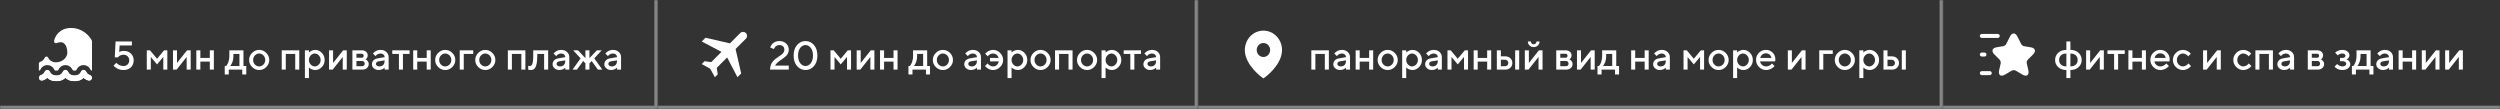
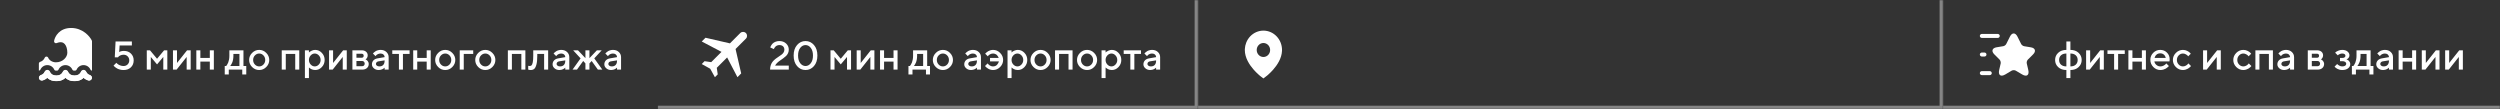
<svg xmlns="http://www.w3.org/2000/svg" width="1490" height="65" viewBox="0 0 1490 65" fill="none">
  <rect x="0" y="0" width="1490" height="65" fill="#333333" stroke="none" />
  <mask id="path-1-inside-1_48_254" fill="white">
    <path d="M0 0H392V65H0V0Z" />
  </mask>
-   <path d="M392 65V67H394V65H392ZM392 0H390V65H392H394V0H392ZM392 65V63H0V65V67H392V65Z" fill="white" fill-opacity="0.4" mask="url(#path-1-inside-1_48_254)" />
  <path fill-rule="evenodd" clip-rule="evenodd" d="M28.125 42.001C28.46 41.999 28.789 42.091 29.07 42.265C29.352 42.438 29.572 42.687 29.705 42.979C30.01 43.658 30.536 44.224 31.203 44.603C32.447 45.31 34.687 45.31 35.933 44.603C36.6 44.224 37.124 43.656 37.431 42.979C37.563 42.689 37.782 42.442 38.061 42.268C38.34 42.094 38.666 42.002 39 42.002C39.334 42.002 39.66 42.094 39.939 42.268C40.218 42.442 40.437 42.689 40.569 42.979C40.876 43.658 41.4 44.224 42.067 44.603C43.311 45.31 45.554 45.31 46.797 44.603C47.464 44.224 47.99 43.656 48.295 42.979C48.428 42.687 48.648 42.438 48.929 42.264C49.21 42.09 49.539 41.998 49.875 42C50.211 42.002 50.539 42.097 50.817 42.275C51.096 42.452 51.314 42.703 51.442 42.996C51.638 43.437 51.933 43.831 52.309 44.15C52.684 44.469 53.129 44.706 53.612 44.843C53.828 44.903 54.028 45.003 54.202 45.137C54.376 45.271 54.521 45.435 54.627 45.622C54.734 45.809 54.801 46.014 54.824 46.225C54.847 46.436 54.826 46.649 54.762 46.852C54.698 47.056 54.593 47.245 54.451 47.41C54.31 47.575 54.136 47.712 53.938 47.813C53.741 47.914 53.525 47.977 53.301 47.999C53.078 48.021 52.853 48.001 52.638 47.94C51.599 47.648 50.65 47.126 49.867 46.417C49.152 47.077 48.299 47.587 47.364 47.914C46.428 48.242 45.429 48.38 44.433 48.319C43.437 48.38 42.439 48.242 41.503 47.914C40.567 47.587 39.715 47.077 39 46.417C38.286 47.077 37.433 47.587 36.497 47.914C35.561 48.242 34.563 48.38 33.567 48.319C32.571 48.38 31.573 48.242 30.637 47.914C29.701 47.587 28.848 47.077 28.134 46.417C27.351 47.126 26.401 47.648 25.362 47.94C25.147 48.001 24.922 48.021 24.699 47.999C24.476 47.977 24.259 47.914 24.062 47.813C23.865 47.712 23.69 47.575 23.549 47.41C23.407 47.245 23.302 47.056 23.238 46.852C23.174 46.649 23.153 46.436 23.176 46.225C23.199 46.014 23.266 45.809 23.373 45.622C23.48 45.435 23.624 45.271 23.798 45.137C23.972 45.003 24.173 44.903 24.388 44.843C24.871 44.706 25.316 44.469 25.692 44.15C26.067 43.831 26.363 43.437 26.558 42.996C26.687 42.703 26.904 42.452 27.183 42.275C27.461 42.098 27.789 42.003 28.125 42.001Z" fill="white" />
  <path fill-rule="evenodd" clip-rule="evenodd" d="M42.393 16.667C35.358 16.667 32.671 21.78 32.23 24.441C32.197 24.64 32.218 24.844 32.289 25.032C32.361 25.221 32.481 25.387 32.637 25.513C32.794 25.64 32.98 25.722 33.179 25.752C33.377 25.782 33.58 25.758 33.766 25.683C35.037 25.171 36.023 25.082 36.774 25.214C37.51 25.344 38.1 25.701 38.584 26.24C39.59 27.366 40.131 29.311 40.131 31.451C40.131 34.126 37.36 37.137 33.345 37.137C31.407 37.137 29.453 36.107 28.731 34.415C28.644 34.209 28.498 34.033 28.312 33.91C28.125 33.787 27.907 33.722 27.684 33.723C27.462 33.725 27.244 33.792 27.059 33.917C26.875 34.042 26.731 34.219 26.646 34.426C26.171 35.577 25.164 36.489 23.977 36.844C23.743 36.913 23.538 37.057 23.392 37.253C23.246 37.45 23.167 37.688 23.167 37.933V42.109C23.333 42.036 23.504 41.974 23.68 41.92C23.759 41.897 23.831 41.857 23.892 41.802C23.953 41.746 24 41.678 24.031 41.602C24.372 40.776 24.948 40.07 25.687 39.571C26.425 39.073 27.294 38.804 28.183 38.8C29.073 38.795 29.944 39.054 30.688 39.544C31.432 40.034 32.016 40.734 32.366 41.556C32.439 41.72 32.559 41.859 32.71 41.955C32.714 41.957 32.793 42 32.97 42.041C33.387 42.133 33.819 42.133 34.236 42.041C34.326 42.023 34.414 41.994 34.497 41.955C34.648 41.86 34.769 41.722 34.843 41.559C35.192 40.741 35.772 40.044 36.511 39.554C37.249 39.064 38.115 38.803 39 38.803C39.885 38.803 40.751 39.064 41.49 39.554C42.229 40.044 42.809 40.741 43.157 41.559C43.231 41.722 43.352 41.86 43.504 41.955C43.508 41.957 43.587 42 43.764 42.041C44.181 42.133 44.613 42.133 45.03 42.041C45.207 42 45.286 41.957 45.29 41.955C45.441 41.859 45.561 41.722 45.634 41.559C45.985 40.737 46.568 40.037 47.312 39.546C48.056 39.056 48.927 38.797 49.817 38.802C50.706 38.807 51.575 39.075 52.313 39.574C53.052 40.072 53.628 40.778 53.969 41.604C54 41.681 54.048 41.749 54.108 41.804C54.169 41.859 54.241 41.9 54.32 41.923C54.496 41.974 54.667 42.036 54.833 42.109V24.627C54.833 24.451 54.792 24.276 54.714 24.118C53.465 21.609 49.298 16.667 42.393 16.667ZM54.528 47.084C54.646 46.861 54.713 46.614 54.725 46.361C54.737 46.109 54.692 45.857 54.595 45.624C54.498 45.391 54.351 45.182 54.164 45.014C53.977 44.845 53.755 44.72 53.515 44.648C53.034 44.503 52.592 44.253 52.219 43.915C51.846 43.578 51.553 43.161 51.359 42.696C51.231 42.386 51.015 42.121 50.738 41.934C50.461 41.747 50.136 41.646 49.802 41.644C49.468 41.642 49.142 41.739 48.863 41.923C48.584 42.107 48.365 42.37 48.233 42.678C47.928 43.392 47.407 43.992 46.745 44.393C45.51 45.139 43.284 45.139 42.047 44.393C41.384 43.992 40.864 43.392 40.559 42.678C40.428 42.371 40.21 42.11 39.933 41.927C39.656 41.744 39.332 41.646 39 41.646C38.668 41.646 38.344 41.744 38.067 41.927C37.79 42.11 37.573 42.371 37.442 42.678C37.137 43.392 36.616 43.992 35.953 44.393C34.718 45.139 32.49 45.139 31.255 44.393C30.593 43.992 30.072 43.392 29.767 42.678C29.636 42.37 29.417 42.107 29.137 41.923C28.858 41.739 28.532 41.642 28.198 41.644C27.864 41.646 27.539 41.747 27.262 41.934C26.985 42.121 26.769 42.386 26.641 42.696C26.447 43.161 26.153 43.577 25.781 43.914C25.408 44.251 24.966 44.501 24.485 44.645C24.272 44.709 24.073 44.815 23.9 44.956C23.727 45.097 23.583 45.271 23.477 45.468C23.371 45.666 23.305 45.882 23.282 46.105C23.259 46.327 23.28 46.553 23.343 46.767C23.407 46.982 23.512 47.182 23.652 47.356C23.793 47.53 23.966 47.675 24.162 47.781C24.358 47.888 24.573 47.955 24.794 47.978C25.016 48.001 25.24 47.98 25.453 47.916C26.485 47.607 27.428 47.056 28.206 46.308C28.657 46.757 29.168 47.139 29.724 47.445C30.908 48.103 32.254 48.406 33.603 48.319C34.953 48.405 36.299 48.101 37.482 47.443L37.697 47.318C38.171 47.036 38.608 46.697 39 46.308C39.45 46.756 39.96 47.139 40.516 47.445C41.699 48.103 43.047 48.406 44.397 48.319C45.746 48.405 47.091 48.101 48.274 47.443C48.83 47.137 49.341 46.754 49.792 46.306L49.95 46.451C50.737 47.16 51.677 47.674 52.696 47.952C53.054 48.025 53.425 47.979 53.756 47.822C54.086 47.665 54.357 47.405 54.528 47.081V47.084Z" fill="white" />
  <path d="M73.922 30.344C75.602 30.344 76.981 30.875 78.059 31.938C79.137 33 79.676 34.348 79.676 35.98C79.676 37.676 79.125 39.059 78.023 40.129C76.922 41.199 75.473 41.734 73.676 41.734C72.91 41.734 72.184 41.645 71.496 41.465C70.809 41.277 70.238 41.059 69.785 40.809C69.34 40.551 68.953 40.293 68.625 40.035C68.297 39.777 68.062 39.562 67.922 39.391L67.676 39.098L69.363 37.422C69.394 37.469 69.449 37.539 69.527 37.633C69.606 37.719 69.781 37.875 70.055 38.102C70.328 38.32 70.617 38.516 70.922 38.688C71.227 38.852 71.625 39.004 72.117 39.145C72.617 39.277 73.137 39.344 73.676 39.344C74.637 39.344 75.438 39.023 76.078 38.383C76.719 37.742 77.039 36.941 77.039 35.98C77.039 35.02 76.719 34.219 76.078 33.578C75.438 32.938 74.637 32.617 73.676 32.617C72.973 32.617 72.34 32.746 71.777 33.004C71.223 33.262 70.84 33.52 70.629 33.777L70.324 34.176H68.402L68.883 24.695H78.598V27.098H71.285L71.039 31.059C71.68 30.582 72.641 30.344 73.922 30.344ZM93.598 35.02L97.805 29.98H99.727V41.5H97.324V33.941L93.598 38.383L89.883 33.941V41.5H87.481V29.98H89.402L93.598 35.02ZM111.492 29.98H113.648V41.5H111.246V33.941L105.246 41.5H103.09V29.98H105.492V37.539L111.492 29.98ZM119.414 36.695V41.5H117.012V29.98H119.414V34.539H125.051V29.98H127.453V41.5H125.051V36.695H119.414ZM133.945 39.344H134.777C134.824 39.297 134.891 39.223 134.977 39.121C135.07 39.012 135.227 38.773 135.445 38.406C135.672 38.039 135.867 37.645 136.031 37.223C136.203 36.793 136.355 36.23 136.488 35.535C136.629 34.84 136.699 34.109 136.699 33.344V29.98H145.102V39.344H146.777V44.383H144.387V41.5H136.348V44.383H133.945V39.344ZM139.102 32.137V33.344C139.102 34.109 139.035 34.836 138.902 35.523C138.777 36.211 138.617 36.781 138.422 37.234C138.234 37.68 138.043 38.066 137.848 38.395C137.66 38.723 137.504 38.957 137.379 39.098L137.18 39.344H142.699V32.137H139.102ZM157.008 38.465C157.719 37.723 158.074 36.816 158.074 35.746C158.074 34.668 157.719 33.758 157.008 33.016C156.297 32.273 155.453 31.902 154.477 31.902C153.5 31.902 152.652 32.273 151.934 33.016C151.223 33.758 150.867 34.668 150.867 35.746C150.867 36.816 151.223 37.723 151.934 38.465C152.652 39.207 153.5 39.578 154.477 39.578C155.453 39.578 156.297 39.207 157.008 38.465ZM150.258 39.953C149.07 38.758 148.477 37.355 148.477 35.746C148.477 34.129 149.07 32.723 150.258 31.527C151.453 30.332 152.859 29.734 154.477 29.734C156.094 29.734 157.496 30.332 158.684 31.527C159.879 32.723 160.477 34.129 160.477 35.746C160.477 37.355 159.879 38.758 158.684 39.953C157.496 41.141 156.094 41.734 154.477 41.734C152.859 41.734 151.453 41.141 150.258 39.953ZM170.32 32.137V41.5H167.918V29.98H178.359V41.5H175.957V32.137H170.32ZM187.84 41.734C187.41 41.734 186.992 41.684 186.586 41.582C186.18 41.48 185.832 41.355 185.543 41.207C185.254 41.051 184.996 40.895 184.77 40.738C184.551 40.574 184.391 40.445 184.289 40.352L184.125 40.176V46.539H181.723V29.98H184.125V31.305C184.234 31.195 184.387 31.051 184.582 30.871C184.785 30.691 185.211 30.457 185.859 30.168C186.508 29.879 187.168 29.734 187.84 29.734C189.363 29.734 190.684 30.32 191.801 31.492C192.926 32.656 193.488 34.07 193.488 35.734C193.488 37.398 192.926 38.816 191.801 39.988C190.684 41.152 189.363 41.734 187.84 41.734ZM190.031 33.027C189.328 32.277 188.52 31.902 187.605 31.902C186.691 31.902 185.883 32.277 185.18 33.027C184.477 33.777 184.125 34.684 184.125 35.746C184.125 36.801 184.477 37.703 185.18 38.453C185.883 39.203 186.691 39.578 187.605 39.578C188.52 39.578 189.328 39.203 190.031 38.453C190.734 37.703 191.086 36.801 191.086 35.746C191.086 34.684 190.734 33.777 190.031 33.027ZM204.516 29.98H206.672V41.5H204.27V33.941L198.27 41.5H196.113V29.98H198.516V37.539L204.516 29.98ZM210.035 29.98H215.555C216.656 29.98 217.531 30.266 218.18 30.836C218.828 31.398 219.152 32.113 219.152 32.98C219.152 33.473 219.043 33.922 218.824 34.328C218.613 34.727 218.395 35.004 218.168 35.16L217.84 35.383C217.887 35.398 217.953 35.426 218.039 35.465C218.125 35.504 218.281 35.605 218.508 35.77C218.734 35.926 218.93 36.102 219.094 36.297C219.266 36.484 219.418 36.742 219.551 37.07C219.691 37.398 219.762 37.754 219.762 38.137C219.762 39.129 219.406 39.938 218.695 40.562C217.992 41.188 217.027 41.5 215.801 41.5H210.035V29.98ZM215.801 36.344H212.438V39.461H215.801C216.277 39.461 216.656 39.32 216.938 39.039C217.219 38.758 217.359 38.379 217.359 37.902C217.359 37.473 217.215 37.105 216.926 36.801C216.637 36.496 216.262 36.344 215.801 36.344ZM216.434 34.105C216.652 33.887 216.762 33.594 216.762 33.227C216.762 32.852 216.652 32.559 216.434 32.348C216.215 32.129 215.922 32.02 215.555 32.02H212.438V34.422H215.555C215.922 34.422 216.215 34.316 216.434 34.105ZM231.633 41.5H229.23V40.305C229.199 40.336 229.145 40.387 229.066 40.457C228.996 40.527 228.848 40.645 228.621 40.809C228.402 40.965 228.164 41.109 227.906 41.242C227.648 41.367 227.324 41.48 226.934 41.582C226.543 41.684 226.148 41.734 225.75 41.734C224.578 41.734 223.605 41.395 222.832 40.715C222.059 40.035 221.672 39.258 221.672 38.383C221.672 37.438 221.969 36.645 222.562 36.004C223.164 35.363 223.984 34.957 225.023 34.785L229.23 34.059C229.23 33.449 229.004 32.938 228.551 32.523C228.105 32.109 227.531 31.902 226.828 31.902C226.219 31.902 225.664 32.031 225.164 32.289C224.672 32.539 224.332 32.793 224.145 33.051L223.828 33.461L222.27 31.902C222.316 31.84 222.379 31.762 222.457 31.668C222.543 31.566 222.727 31.395 223.008 31.152C223.297 30.902 223.602 30.68 223.922 30.484C224.242 30.289 224.664 30.117 225.188 29.969C225.719 29.812 226.266 29.734 226.828 29.734C228.234 29.734 229.387 30.152 230.285 30.988C231.184 31.816 231.633 32.84 231.633 34.059V41.5ZM226.113 39.578C227.09 39.578 227.852 39.289 228.398 38.711C228.953 38.125 229.23 37.293 229.23 36.215V35.98L225.504 36.578C225.074 36.656 224.727 36.832 224.461 37.105C224.195 37.379 224.062 37.723 224.062 38.137C224.062 38.52 224.246 38.855 224.613 39.145C224.988 39.434 225.488 39.578 226.113 39.578ZM233.801 32.137V29.98H244.113V32.137H240.152V41.5H237.762V32.137H233.801ZM248.672 36.695V41.5H246.27V29.98H248.672V34.539H254.309V29.98H256.711V41.5H254.309V36.695H248.672ZM267.891 38.465C268.602 37.723 268.957 36.816 268.957 35.746C268.957 34.668 268.602 33.758 267.891 33.016C267.18 32.273 266.336 31.902 265.359 31.902C264.383 31.902 263.535 32.273 262.816 33.016C262.105 33.758 261.75 34.668 261.75 35.746C261.75 36.816 262.105 37.723 262.816 38.465C263.535 39.207 264.383 39.578 265.359 39.578C266.336 39.578 267.18 39.207 267.891 38.465ZM261.141 39.953C259.953 38.758 259.359 37.355 259.359 35.746C259.359 34.129 259.953 32.723 261.141 31.527C262.336 30.332 263.742 29.734 265.359 29.734C266.977 29.734 268.379 30.332 269.566 31.527C270.762 32.723 271.359 34.129 271.359 35.746C271.359 37.355 270.762 38.758 269.566 39.953C268.379 41.141 266.977 41.734 265.359 41.734C263.742 41.734 262.336 41.141 261.141 39.953ZM282.035 29.98V32.137H276.398V41.5H273.996V29.98H282.035ZM291.773 38.465C292.484 37.723 292.84 36.816 292.84 35.746C292.84 34.668 292.484 33.758 291.773 33.016C291.062 32.273 290.219 31.902 289.242 31.902C288.266 31.902 287.418 32.273 286.699 33.016C285.988 33.758 285.633 34.668 285.633 35.746C285.633 36.816 285.988 37.723 286.699 38.465C287.418 39.207 288.266 39.578 289.242 39.578C290.219 39.578 291.062 39.207 291.773 38.465ZM285.023 39.953C283.836 38.758 283.242 37.355 283.242 35.746C283.242 34.129 283.836 32.723 285.023 31.527C286.219 30.332 287.625 29.734 289.242 29.734C290.859 29.734 292.262 30.332 293.449 31.527C294.645 32.723 295.242 34.129 295.242 35.746C295.242 37.355 294.645 38.758 293.449 39.953C292.262 41.141 290.859 41.734 289.242 41.734C287.625 41.734 286.219 41.141 285.023 39.953ZM305.086 32.137V41.5H302.684V29.98H313.125V41.5H310.723V32.137H305.086ZM317.812 29.98H326.695V41.5H324.293V32.137H320.215V33.344C320.215 35.539 320.039 37.273 319.688 38.547C319.344 39.812 318.898 40.66 318.352 41.09C317.812 41.52 317.113 41.734 316.254 41.734C316.043 41.734 315.816 41.715 315.574 41.676C315.34 41.637 315.156 41.594 315.023 41.547L314.812 41.5V39.215C315.133 39.293 315.41 39.336 315.645 39.344C316.137 39.344 316.523 39.211 316.805 38.945C317.094 38.68 317.332 38.094 317.52 37.188C317.715 36.273 317.812 34.992 317.812 33.344V29.98ZM339.305 41.5H336.902V40.305C336.871 40.336 336.816 40.387 336.738 40.457C336.668 40.527 336.52 40.645 336.293 40.809C336.074 40.965 335.836 41.109 335.578 41.242C335.32 41.367 334.996 41.48 334.605 41.582C334.215 41.684 333.82 41.734 333.422 41.734C332.25 41.734 331.277 41.395 330.504 40.715C329.73 40.035 329.344 39.258 329.344 38.383C329.344 37.438 329.641 36.645 330.234 36.004C330.836 35.363 331.656 34.957 332.695 34.785L336.902 34.059C336.902 33.449 336.676 32.938 336.223 32.523C335.777 32.109 335.203 31.902 334.5 31.902C333.891 31.902 333.336 32.031 332.836 32.289C332.344 32.539 332.004 32.793 331.816 33.051L331.5 33.461L329.941 31.902C329.988 31.84 330.051 31.762 330.129 31.668C330.215 31.566 330.398 31.395 330.68 31.152C330.969 30.902 331.273 30.68 331.594 30.484C331.914 30.289 332.336 30.117 332.859 29.969C333.391 29.812 333.938 29.734 334.5 29.734C335.906 29.734 337.059 30.152 337.957 30.988C338.855 31.816 339.305 32.84 339.305 34.059V41.5ZM333.785 39.578C334.762 39.578 335.523 39.289 336.07 38.711C336.625 38.125 336.902 37.293 336.902 36.215V35.98L333.176 36.578C332.746 36.656 332.398 36.832 332.133 37.105C331.867 37.379 331.734 37.723 331.734 38.137C331.734 38.52 331.918 38.855 332.285 39.145C332.66 39.434 333.16 39.578 333.785 39.578ZM351.305 34.656L355.746 29.98H358.629L354.188 34.785L358.992 41.5H356.344L352.629 36.344L351.305 37.785V41.5H348.914V37.785L347.59 36.344L343.875 41.5H341.227L346.031 34.785L341.59 29.98H344.473L348.914 34.656V29.98H351.305V34.656ZM370.148 41.5H367.746V40.305C367.715 40.336 367.66 40.387 367.582 40.457C367.512 40.527 367.363 40.645 367.137 40.809C366.918 40.965 366.68 41.109 366.422 41.242C366.164 41.367 365.84 41.48 365.449 41.582C365.059 41.684 364.664 41.734 364.266 41.734C363.094 41.734 362.121 41.395 361.348 40.715C360.574 40.035 360.188 39.258 360.188 38.383C360.188 37.438 360.484 36.645 361.078 36.004C361.68 35.363 362.5 34.957 363.539 34.785L367.746 34.059C367.746 33.449 367.52 32.938 367.066 32.523C366.621 32.109 366.047 31.902 365.344 31.902C364.734 31.902 364.18 32.031 363.68 32.289C363.188 32.539 362.848 32.793 362.66 33.051L362.344 33.461L360.785 31.902C360.832 31.84 360.895 31.762 360.973 31.668C361.059 31.566 361.242 31.395 361.523 31.152C361.812 30.902 362.117 30.68 362.438 30.484C362.758 30.289 363.18 30.117 363.703 29.969C364.234 29.812 364.781 29.734 365.344 29.734C366.75 29.734 367.902 30.152 368.801 30.988C369.699 31.816 370.148 32.84 370.148 34.059V41.5ZM364.629 39.578C365.605 39.578 366.367 39.289 366.914 38.711C367.469 38.125 367.746 37.293 367.746 36.215V35.98L364.02 36.578C363.59 36.656 363.242 36.832 362.977 37.105C362.711 37.379 362.578 37.723 362.578 38.137C362.578 38.52 362.762 38.855 363.129 39.145C363.504 39.434 364.004 39.578 364.629 39.578Z" fill="white" />
  <mask id="path-6-inside-2_48_254" fill="white">
    <path d="M392 0H714V65H392V0Z" />
  </mask>
  <path d="M714 65V67H716V65H714ZM714 0H712V65H714H716V0H714ZM714 65V63H392V65V67H714V65Z" fill="white" fill-opacity="0.4" mask="url(#path-6-inside-2_48_254)" />
  <path d="M444.553 19.691C445.487 20.625 445.487 22.129 444.553 23.047L438.394 29.207L441.751 43.758L439.518 46.006L433.375 34.242L427.2 40.417L427.77 44.328L426.076 46.006L423.289 40.971L418.238 38.168L419.917 36.458L423.875 37.044L430.002 30.917L418.238 24.726L420.487 22.493L435.037 25.85L441.197 19.691C442.083 18.773 443.667 18.773 444.553 19.691Z" fill="white" />
  <path d="M470.117 41.5H458.961C458.961 40.461 459.117 39.52 459.43 38.676C459.742 37.824 460.148 37.117 460.648 36.555C461.156 35.992 461.711 35.477 462.312 35.008C462.922 34.539 463.527 34.113 464.129 33.73C464.73 33.34 465.281 32.957 465.781 32.582C466.289 32.207 466.699 31.77 467.012 31.27C467.324 30.762 467.48 30.211 467.48 29.617C467.48 28.766 467.215 28.094 466.684 27.602C466.16 27.109 465.426 26.863 464.48 26.863C464.02 26.863 463.586 26.949 463.18 27.121C462.781 27.285 462.469 27.484 462.242 27.719C462.023 27.945 461.828 28.176 461.656 28.41C461.492 28.645 461.379 28.848 461.316 29.02L461.234 29.266L459.078 28.305C459.109 28.195 459.152 28.055 459.207 27.883C459.27 27.711 459.434 27.406 459.699 26.969C459.973 26.531 460.289 26.145 460.648 25.809C461.008 25.473 461.527 25.164 462.207 24.883C462.887 24.602 463.645 24.461 464.48 24.461C466.129 24.461 467.48 24.957 468.535 25.949C469.59 26.941 470.117 28.164 470.117 29.617C470.117 30.383 469.961 31.094 469.648 31.75C469.336 32.406 468.938 32.957 468.453 33.402C467.977 33.84 467.426 34.293 466.801 34.762C466.184 35.223 465.582 35.645 464.996 36.027C464.41 36.41 463.832 36.871 463.262 37.41C462.699 37.941 462.266 38.504 461.961 39.098H470.117V41.5ZM475.062 39.391C473.695 37.82 473.012 35.723 473.012 33.098C473.012 30.473 473.695 28.379 475.062 26.816C476.43 25.246 478.105 24.461 480.09 24.461C482.074 24.461 483.75 25.246 485.117 26.816C486.484 28.379 487.168 30.473 487.168 33.098C487.168 35.723 486.484 37.82 485.117 39.391C483.75 40.953 482.074 41.734 480.09 41.734C478.105 41.734 476.43 40.953 475.062 39.391ZM483.219 37.68C484.094 36.562 484.531 35.035 484.531 33.098C484.531 31.16 484.094 29.637 483.219 28.527C482.352 27.418 481.309 26.863 480.09 26.863C478.871 26.863 477.824 27.418 476.949 28.527C476.082 29.637 475.648 31.16 475.648 33.098C475.648 35.035 476.082 36.562 476.949 37.68C477.824 38.789 478.871 39.344 480.09 39.344C481.309 39.344 482.352 38.789 483.219 37.68ZM501.09 35.02L505.297 29.98H507.219V41.5H504.816V33.941L501.09 38.383L497.375 33.941V41.5H494.973V29.98H496.895L501.09 35.02ZM518.984 29.98H521.141V41.5H518.738V33.941L512.738 41.5H510.582V29.98H512.984V37.539L518.984 29.98ZM526.906 36.695V41.5H524.504V29.98H526.906V34.539H532.543V29.98H534.945V41.5H532.543V36.695H526.906ZM541.438 39.344H542.27C542.316 39.297 542.383 39.223 542.469 39.121C542.562 39.012 542.719 38.773 542.938 38.406C543.164 38.039 543.359 37.645 543.523 37.223C543.695 36.793 543.848 36.23 543.98 35.535C544.121 34.84 544.191 34.109 544.191 33.344V29.98H552.594V39.344H554.27V44.383H551.879V41.5H543.84V44.383H541.438V39.344ZM546.594 32.137V33.344C546.594 34.109 546.527 34.836 546.395 35.523C546.27 36.211 546.109 36.781 545.914 37.234C545.727 37.68 545.535 38.066 545.34 38.395C545.152 38.723 544.996 38.957 544.871 39.098L544.672 39.344H550.191V32.137H546.594ZM564.5 38.465C565.211 37.723 565.566 36.816 565.566 35.746C565.566 34.668 565.211 33.758 564.5 33.016C563.789 32.273 562.945 31.902 561.969 31.902C560.992 31.902 560.145 32.273 559.426 33.016C558.715 33.758 558.359 34.668 558.359 35.746C558.359 36.816 558.715 37.723 559.426 38.465C560.145 39.207 560.992 39.578 561.969 39.578C562.945 39.578 563.789 39.207 564.5 38.465ZM557.75 39.953C556.562 38.758 555.969 37.355 555.969 35.746C555.969 34.129 556.562 32.723 557.75 31.527C558.945 30.332 560.352 29.734 561.969 29.734C563.586 29.734 564.988 30.332 566.176 31.527C567.371 32.723 567.969 34.129 567.969 35.746C567.969 37.355 567.371 38.758 566.176 39.953C564.988 41.141 563.586 41.734 561.969 41.734C560.352 41.734 558.945 41.141 557.75 39.953ZM584.656 41.5H582.254V40.305C582.223 40.336 582.168 40.387 582.09 40.457C582.02 40.527 581.871 40.645 581.645 40.809C581.426 40.965 581.188 41.109 580.93 41.242C580.672 41.367 580.348 41.48 579.957 41.582C579.566 41.684 579.172 41.734 578.773 41.734C577.602 41.734 576.629 41.395 575.855 40.715C575.082 40.035 574.695 39.258 574.695 38.383C574.695 37.438 574.992 36.645 575.586 36.004C576.188 35.363 577.008 34.957 578.047 34.785L582.254 34.059C582.254 33.449 582.027 32.938 581.574 32.523C581.129 32.109 580.555 31.902 579.852 31.902C579.242 31.902 578.688 32.031 578.188 32.289C577.695 32.539 577.355 32.793 577.168 33.051L576.852 33.461L575.293 31.902C575.34 31.84 575.402 31.762 575.48 31.668C575.566 31.566 575.75 31.395 576.031 31.152C576.32 30.902 576.625 30.68 576.945 30.484C577.266 30.289 577.688 30.117 578.211 29.969C578.742 29.812 579.289 29.734 579.852 29.734C581.258 29.734 582.41 30.152 583.309 30.988C584.207 31.816 584.656 32.84 584.656 34.059V41.5ZM579.137 39.578C580.113 39.578 580.875 39.289 581.422 38.711C581.977 38.125 582.254 37.293 582.254 36.215V35.98L578.527 36.578C578.098 36.656 577.75 36.832 577.484 37.105C577.219 37.379 577.086 37.723 577.086 38.137C577.086 38.52 577.27 38.855 577.637 39.145C578.012 39.434 578.512 39.578 579.137 39.578ZM596.07 31.527C597.266 32.723 597.863 34.129 597.863 35.746C597.863 37.355 597.266 38.758 596.07 39.953C594.883 41.141 593.48 41.734 591.863 41.734C591.301 41.734 590.75 41.652 590.211 41.488C589.68 41.316 589.234 41.117 588.875 40.891C588.516 40.656 588.191 40.426 587.902 40.199C587.613 39.965 587.406 39.758 587.281 39.578L587.059 39.344L588.617 37.785C588.648 37.832 588.695 37.895 588.758 37.973C588.828 38.051 588.965 38.195 589.168 38.406C589.379 38.609 589.598 38.793 589.824 38.957C590.059 39.113 590.359 39.258 590.727 39.391C591.102 39.516 591.48 39.578 591.863 39.578C592.41 39.578 592.898 39.477 593.328 39.273C593.758 39.062 594.09 38.812 594.324 38.523C594.566 38.234 594.766 37.941 594.922 37.645C595.086 37.348 595.195 37.098 595.25 36.895L595.344 36.578H590.059V34.539H595.227C595.211 34.477 595.176 34.387 595.121 34.27C595.074 34.145 594.961 33.93 594.781 33.625C594.609 33.32 594.41 33.055 594.184 32.828C593.965 32.594 593.645 32.383 593.223 32.195C592.809 32 592.355 31.902 591.863 31.902C591.254 31.902 590.688 32.043 590.164 32.324C589.648 32.598 589.277 32.871 589.051 33.145L588.746 33.578L587.176 32.02C587.223 31.957 587.289 31.875 587.375 31.773C587.469 31.664 587.664 31.484 587.961 31.234C588.258 30.977 588.574 30.746 588.91 30.543C589.246 30.34 589.68 30.156 590.211 29.992C590.75 29.82 591.301 29.734 591.863 29.734C593.48 29.734 594.883 30.332 596.07 31.527ZM606.605 41.734C606.176 41.734 605.758 41.684 605.352 41.582C604.945 41.48 604.598 41.355 604.309 41.207C604.02 41.051 603.762 40.895 603.535 40.738C603.316 40.574 603.156 40.445 603.055 40.352L602.891 40.176V46.539H600.488V29.98H602.891V31.305C603 31.195 603.152 31.051 603.348 30.871C603.551 30.691 603.977 30.457 604.625 30.168C605.273 29.879 605.934 29.734 606.605 29.734C608.129 29.734 609.449 30.32 610.566 31.492C611.691 32.656 612.254 34.07 612.254 35.734C612.254 37.398 611.691 38.816 610.566 39.988C609.449 41.152 608.129 41.734 606.605 41.734ZM608.797 33.027C608.094 32.277 607.285 31.902 606.371 31.902C605.457 31.902 604.648 32.277 603.945 33.027C603.242 33.777 602.891 34.684 602.891 35.746C602.891 36.801 603.242 37.703 603.945 38.453C604.648 39.203 605.457 39.578 606.371 39.578C607.285 39.578 608.094 39.203 608.797 38.453C609.5 37.703 609.852 36.801 609.852 35.746C609.852 34.684 609.5 33.777 608.797 33.027ZM622.695 38.465C623.406 37.723 623.762 36.816 623.762 35.746C623.762 34.668 623.406 33.758 622.695 33.016C621.984 32.273 621.141 31.902 620.164 31.902C619.188 31.902 618.34 32.273 617.621 33.016C616.91 33.758 616.555 34.668 616.555 35.746C616.555 36.816 616.91 37.723 617.621 38.465C618.34 39.207 619.188 39.578 620.164 39.578C621.141 39.578 621.984 39.207 622.695 38.465ZM615.945 39.953C614.758 38.758 614.164 37.355 614.164 35.746C614.164 34.129 614.758 32.723 615.945 31.527C617.141 30.332 618.547 29.734 620.164 29.734C621.781 29.734 623.184 30.332 624.371 31.527C625.566 32.723 626.164 34.129 626.164 35.746C626.164 37.355 625.566 38.758 624.371 39.953C623.184 41.141 621.781 41.734 620.164 41.734C618.547 41.734 617.141 41.141 615.945 39.953ZM631.203 32.137V41.5H628.801V29.98H639.242V41.5H636.84V32.137H631.203ZM650.422 38.465C651.133 37.723 651.488 36.816 651.488 35.746C651.488 34.668 651.133 33.758 650.422 33.016C649.711 32.273 648.867 31.902 647.891 31.902C646.914 31.902 646.066 32.273 645.348 33.016C644.637 33.758 644.281 34.668 644.281 35.746C644.281 36.816 644.637 37.723 645.348 38.465C646.066 39.207 646.914 39.578 647.891 39.578C648.867 39.578 649.711 39.207 650.422 38.465ZM643.672 39.953C642.484 38.758 641.891 37.355 641.891 35.746C641.891 34.129 642.484 32.723 643.672 31.527C644.867 30.332 646.273 29.734 647.891 29.734C649.508 29.734 650.91 30.332 652.098 31.527C653.293 32.723 653.891 34.129 653.891 35.746C653.891 37.355 653.293 38.758 652.098 39.953C650.91 41.141 649.508 41.734 647.891 41.734C646.273 41.734 644.867 41.141 643.672 39.953ZM662.645 41.734C662.215 41.734 661.797 41.684 661.391 41.582C660.984 41.48 660.637 41.355 660.348 41.207C660.059 41.051 659.801 40.895 659.574 40.738C659.355 40.574 659.195 40.445 659.094 40.352L658.93 40.176V46.539H656.527V29.98H658.93V31.305C659.039 31.195 659.191 31.051 659.387 30.871C659.59 30.691 660.016 30.457 660.664 30.168C661.312 29.879 661.973 29.734 662.645 29.734C664.168 29.734 665.488 30.32 666.605 31.492C667.73 32.656 668.293 34.07 668.293 35.734C668.293 37.398 667.73 38.816 666.605 39.988C665.488 41.152 664.168 41.734 662.645 41.734ZM664.836 33.027C664.133 32.277 663.324 31.902 662.41 31.902C661.496 31.902 660.688 32.277 659.984 33.027C659.281 33.777 658.93 34.684 658.93 35.746C658.93 36.801 659.281 37.703 659.984 38.453C660.688 39.203 661.496 39.578 662.41 39.578C663.324 39.578 664.133 39.203 664.836 38.453C665.539 37.703 665.891 36.801 665.891 35.746C665.891 34.684 665.539 33.777 664.836 33.027ZM669.723 32.137V29.98H680.035V32.137H676.074V41.5H673.684V32.137H669.723ZM691.438 41.5H689.035V40.305C689.004 40.336 688.949 40.387 688.871 40.457C688.801 40.527 688.652 40.645 688.426 40.809C688.207 40.965 687.969 41.109 687.711 41.242C687.453 41.367 687.129 41.48 686.738 41.582C686.348 41.684 685.953 41.734 685.555 41.734C684.383 41.734 683.41 41.395 682.637 40.715C681.863 40.035 681.477 39.258 681.477 38.383C681.477 37.438 681.773 36.645 682.367 36.004C682.969 35.363 683.789 34.957 684.828 34.785L689.035 34.059C689.035 33.449 688.809 32.938 688.355 32.523C687.91 32.109 687.336 31.902 686.633 31.902C686.023 31.902 685.469 32.031 684.969 32.289C684.477 32.539 684.137 32.793 683.949 33.051L683.633 33.461L682.074 31.902C682.121 31.84 682.184 31.762 682.262 31.668C682.348 31.566 682.531 31.395 682.812 31.152C683.102 30.902 683.406 30.68 683.727 30.484C684.047 30.289 684.469 30.117 684.992 29.969C685.523 29.812 686.07 29.734 686.633 29.734C688.039 29.734 689.191 30.152 690.09 30.988C690.988 31.816 691.438 32.84 691.438 34.059V41.5ZM685.918 39.578C686.895 39.578 687.656 39.289 688.203 38.711C688.758 38.125 689.035 37.293 689.035 36.215V35.98L685.309 36.578C684.879 36.656 684.531 36.832 684.266 37.105C684 37.379 683.867 37.723 683.867 38.137C683.867 38.52 684.051 38.855 684.418 39.145C684.793 39.434 685.293 39.578 685.918 39.578Z" fill="white" />
  <mask id="path-10-inside-3_48_254" fill="white">
    <path d="M714 0H1158V65H714V0Z" />
  </mask>
  <path d="M1158 65V67H1160V65H1158ZM1158 0H1156V65H1158H1160V0H1158ZM1158 65V63H714V65V67H1158V65Z" fill="white" fill-opacity="0.4" mask="url(#path-10-inside-3_48_254)" />
  <path d="M753 18.75C754.387 18.75 755.761 19.034 757.044 19.588C758.326 20.141 759.493 20.954 760.476 21.979C761.46 23.003 762.242 24.221 762.775 25.562C763.309 26.904 763.584 28.343 763.584 29.797L763.576 30.216C763.419 34.528 760.875 38.404 758.46 41.156C757.518 42.225 756.514 43.232 755.454 44.172L754.998 44.568C754.352 45.116 753.685 45.637 753.001 46.132C752.509 45.774 752.027 45.412 751.559 45.033L751.005 44.571L751.004 44.57L750.546 44.171C749.486 43.231 748.482 42.225 747.541 41.156H747.54C745.046 38.314 742.417 34.276 742.417 29.797L742.429 29.253C742.489 27.985 742.759 26.737 743.225 25.562C743.759 24.221 744.54 23.003 745.524 21.979C746.508 20.954 747.674 20.141 748.957 19.588C750.239 19.035 751.613 18.75 753 18.75ZM753 25.127C751.799 25.127 750.652 25.624 749.809 26.502C748.967 27.379 748.498 28.565 748.498 29.797C748.498 31.029 748.967 32.215 749.809 33.092C750.652 33.969 751.799 34.467 753 34.467C754.201 34.467 755.349 33.97 756.191 33.092C757.033 32.215 757.503 31.029 757.503 29.797C757.503 28.565 757.033 27.379 756.191 26.502C755.349 25.624 754.201 25.127 753 25.127Z" fill="white" stroke="white" />
-   <path d="M783.961 32.137V41.5H781.559V29.98H792V41.5H789.598V32.137H783.961ZM804.609 41.5H802.207V40.305C802.176 40.336 802.121 40.387 802.043 40.457C801.973 40.527 801.824 40.645 801.598 40.809C801.379 40.965 801.141 41.109 800.883 41.242C800.625 41.367 800.301 41.48 799.91 41.582C799.52 41.684 799.125 41.734 798.727 41.734C797.555 41.734 796.582 41.395 795.809 40.715C795.035 40.035 794.648 39.258 794.648 38.383C794.648 37.438 794.945 36.645 795.539 36.004C796.141 35.363 796.961 34.957 798 34.785L802.207 34.059C802.207 33.449 801.98 32.938 801.527 32.523C801.082 32.109 800.508 31.902 799.805 31.902C799.195 31.902 798.641 32.031 798.141 32.289C797.648 32.539 797.309 32.793 797.121 33.051L796.805 33.461L795.246 31.902C795.293 31.84 795.355 31.762 795.434 31.668C795.52 31.566 795.703 31.395 795.984 31.152C796.273 30.902 796.578 30.68 796.898 30.484C797.219 30.289 797.641 30.117 798.164 29.969C798.695 29.812 799.242 29.734 799.805 29.734C801.211 29.734 802.363 30.152 803.262 30.988C804.16 31.816 804.609 32.84 804.609 34.059V41.5ZM799.09 39.578C800.066 39.578 800.828 39.289 801.375 38.711C801.93 38.125 802.207 37.293 802.207 36.215V35.98L798.48 36.578C798.051 36.656 797.703 36.832 797.438 37.105C797.172 37.379 797.039 37.723 797.039 38.137C797.039 38.52 797.223 38.855 797.59 39.145C797.965 39.434 798.465 39.578 799.09 39.578ZM810.375 36.695V41.5H807.973V29.98H810.375V34.539H816.012V29.98H818.414V41.5H816.012V36.695H810.375ZM829.594 38.465C830.305 37.723 830.66 36.816 830.66 35.746C830.66 34.668 830.305 33.758 829.594 33.016C828.883 32.273 828.039 31.902 827.062 31.902C826.086 31.902 825.238 32.273 824.52 33.016C823.809 33.758 823.453 34.668 823.453 35.746C823.453 36.816 823.809 37.723 824.52 38.465C825.238 39.207 826.086 39.578 827.062 39.578C828.039 39.578 828.883 39.207 829.594 38.465ZM822.844 39.953C821.656 38.758 821.062 37.355 821.062 35.746C821.062 34.129 821.656 32.723 822.844 31.527C824.039 30.332 825.445 29.734 827.062 29.734C828.68 29.734 830.082 30.332 831.27 31.527C832.465 32.723 833.062 34.129 833.062 35.746C833.062 37.355 832.465 38.758 831.27 39.953C830.082 41.141 828.68 41.734 827.062 41.734C825.445 41.734 824.039 41.141 822.844 39.953ZM841.816 41.734C841.387 41.734 840.969 41.684 840.562 41.582C840.156 41.48 839.809 41.355 839.52 41.207C839.23 41.051 838.973 40.895 838.746 40.738C838.527 40.574 838.367 40.445 838.266 40.352L838.102 40.176V46.539H835.699V29.98H838.102V31.305C838.211 31.195 838.363 31.051 838.559 30.871C838.762 30.691 839.188 30.457 839.836 30.168C840.484 29.879 841.145 29.734 841.816 29.734C843.34 29.734 844.66 30.32 845.777 31.492C846.902 32.656 847.465 34.07 847.465 35.734C847.465 37.398 846.902 38.816 845.777 39.988C844.66 41.152 843.34 41.734 841.816 41.734ZM844.008 33.027C843.305 32.277 842.496 31.902 841.582 31.902C840.668 31.902 839.859 32.277 839.156 33.027C838.453 33.777 838.102 34.684 838.102 35.746C838.102 36.801 838.453 37.703 839.156 38.453C839.859 39.203 840.668 39.578 841.582 39.578C842.496 39.578 843.305 39.203 844.008 38.453C844.711 37.703 845.062 36.801 845.062 35.746C845.062 34.684 844.711 33.777 844.008 33.027ZM859.336 41.5H856.934V40.305C856.902 40.336 856.848 40.387 856.77 40.457C856.699 40.527 856.551 40.645 856.324 40.809C856.105 40.965 855.867 41.109 855.609 41.242C855.352 41.367 855.027 41.48 854.637 41.582C854.246 41.684 853.852 41.734 853.453 41.734C852.281 41.734 851.309 41.395 850.535 40.715C849.762 40.035 849.375 39.258 849.375 38.383C849.375 37.438 849.672 36.645 850.266 36.004C850.867 35.363 851.688 34.957 852.727 34.785L856.934 34.059C856.934 33.449 856.707 32.938 856.254 32.523C855.809 32.109 855.234 31.902 854.531 31.902C853.922 31.902 853.367 32.031 852.867 32.289C852.375 32.539 852.035 32.793 851.848 33.051L851.531 33.461L849.973 31.902C850.02 31.84 850.082 31.762 850.16 31.668C850.246 31.566 850.43 31.395 850.711 31.152C851 30.902 851.305 30.68 851.625 30.484C851.945 30.289 852.367 30.117 852.891 29.969C853.422 29.812 853.969 29.734 854.531 29.734C855.938 29.734 857.09 30.152 857.988 30.988C858.887 31.816 859.336 32.84 859.336 34.059V41.5ZM853.816 39.578C854.793 39.578 855.555 39.289 856.102 38.711C856.656 38.125 856.934 37.293 856.934 36.215V35.98L853.207 36.578C852.777 36.656 852.43 36.832 852.164 37.105C851.898 37.379 851.766 37.723 851.766 38.137C851.766 38.52 851.949 38.855 852.316 39.145C852.691 39.434 853.191 39.578 853.816 39.578ZM868.816 35.02L873.023 29.98H874.945V41.5H872.543V33.941L868.816 38.383L865.102 33.941V41.5H862.699V29.98H864.621L868.816 35.02ZM880.711 36.695V41.5H878.309V29.98H880.711V34.539H886.348V29.98H888.75V41.5H886.348V36.695H880.711ZM894.516 39.461H897.035C897.582 39.461 898.039 39.277 898.406 38.91C898.773 38.543 898.957 38.086 898.957 37.539C898.957 36.992 898.773 36.535 898.406 36.168C898.039 35.801 897.582 35.617 897.035 35.617H894.516V39.461ZM900.164 34.703C900.961 35.445 901.359 36.395 901.359 37.551C901.359 38.699 900.961 39.645 900.164 40.387C899.375 41.129 898.332 41.5 897.035 41.5H892.113V29.98H894.516V33.578H897.035C898.332 33.578 899.375 33.953 900.164 34.703ZM905.438 29.98V41.5H903.035V29.98H905.438ZM917.203 29.98H919.359V41.5H916.957V33.941L910.957 41.5H908.801V29.98H911.203V37.539L917.203 29.98ZM912.879 25.902C913.199 26.223 913.598 26.383 914.074 26.383C914.559 26.383 914.961 26.223 915.281 25.902C915.602 25.582 915.762 25.18 915.762 24.695H917.566C917.566 25.656 917.238 26.457 916.582 27.098C915.926 27.738 915.094 28.059 914.086 28.059C913.078 28.059 912.246 27.738 911.59 27.098C910.934 26.457 910.605 25.656 910.605 24.695H912.398C912.398 25.172 912.559 25.574 912.879 25.902ZM927.527 29.98H933.047C934.148 29.98 935.023 30.266 935.672 30.836C936.32 31.398 936.645 32.113 936.645 32.98C936.645 33.473 936.535 33.922 936.316 34.328C936.105 34.727 935.887 35.004 935.66 35.16L935.332 35.383C935.379 35.398 935.445 35.426 935.531 35.465C935.617 35.504 935.773 35.605 936 35.77C936.227 35.926 936.422 36.102 936.586 36.297C936.758 36.484 936.91 36.742 937.043 37.07C937.184 37.398 937.254 37.754 937.254 38.137C937.254 39.129 936.898 39.938 936.188 40.562C935.484 41.188 934.52 41.5 933.293 41.5H927.527V29.98ZM933.293 36.344H929.93V39.461H933.293C933.77 39.461 934.148 39.32 934.43 39.039C934.711 38.758 934.852 38.379 934.852 37.902C934.852 37.473 934.707 37.105 934.418 36.801C934.129 36.496 933.754 36.344 933.293 36.344ZM933.926 34.105C934.145 33.887 934.254 33.594 934.254 33.227C934.254 32.852 934.145 32.559 933.926 32.348C933.707 32.129 933.414 32.02 933.047 32.02H929.93V34.422H933.047C933.414 34.422 933.707 34.316 933.926 34.105ZM948.281 29.98H950.438V41.5H948.035V33.941L942.035 41.5H939.879V29.98H942.281V37.539L948.281 29.98ZM952.125 39.344H952.957C953.004 39.297 953.07 39.223 953.156 39.121C953.25 39.012 953.406 38.773 953.625 38.406C953.852 38.039 954.047 37.645 954.211 37.223C954.383 36.793 954.535 36.23 954.668 35.535C954.809 34.84 954.879 34.109 954.879 33.344V29.98H963.281V39.344H964.957V44.383H962.566V41.5H954.527V44.383H952.125V39.344ZM957.281 32.137V33.344C957.281 34.109 957.215 34.836 957.082 35.523C956.957 36.211 956.797 36.781 956.602 37.234C956.414 37.68 956.223 38.066 956.027 38.395C955.84 38.723 955.684 38.957 955.559 39.098L955.359 39.344H960.879V32.137H957.281ZM974.578 36.695V41.5H972.176V29.98H974.578V34.539H980.215V29.98H982.617V41.5H980.215V36.695H974.578ZM995.227 41.5H992.824V40.305C992.793 40.336 992.738 40.387 992.66 40.457C992.59 40.527 992.441 40.645 992.215 40.809C991.996 40.965 991.758 41.109 991.5 41.242C991.242 41.367 990.918 41.48 990.527 41.582C990.137 41.684 989.742 41.734 989.344 41.734C988.172 41.734 987.199 41.395 986.426 40.715C985.652 40.035 985.266 39.258 985.266 38.383C985.266 37.438 985.562 36.645 986.156 36.004C986.758 35.363 987.578 34.957 988.617 34.785L992.824 34.059C992.824 33.449 992.598 32.938 992.145 32.523C991.699 32.109 991.125 31.902 990.422 31.902C989.812 31.902 989.258 32.031 988.758 32.289C988.266 32.539 987.926 32.793 987.738 33.051L987.422 33.461L985.863 31.902C985.91 31.84 985.973 31.762 986.051 31.668C986.137 31.566 986.32 31.395 986.602 31.152C986.891 30.902 987.195 30.68 987.516 30.484C987.836 30.289 988.258 30.117 988.781 29.969C989.312 29.812 989.859 29.734 990.422 29.734C991.828 29.734 992.98 30.152 993.879 30.988C994.777 31.816 995.227 32.84 995.227 34.059V41.5ZM989.707 39.578C990.684 39.578 991.445 39.289 991.992 38.711C992.547 38.125 992.824 37.293 992.824 36.215V35.98L989.098 36.578C988.668 36.656 988.32 36.832 988.055 37.105C987.789 37.379 987.656 37.723 987.656 38.137C987.656 38.52 987.84 38.855 988.207 39.145C988.582 39.434 989.082 39.578 989.707 39.578ZM1009.51 35.02L1013.72 29.98H1015.64V41.5H1013.24V33.941L1009.51 38.383L1005.8 33.941V41.5H1003.39V29.98H1005.32L1009.51 35.02ZM1026.82 38.465C1027.53 37.723 1027.89 36.816 1027.89 35.746C1027.89 34.668 1027.53 33.758 1026.82 33.016C1026.11 32.273 1025.27 31.902 1024.29 31.902C1023.31 31.902 1022.46 32.273 1021.75 33.016C1021.04 33.758 1020.68 34.668 1020.68 35.746C1020.68 36.816 1021.04 37.723 1021.75 38.465C1022.46 39.207 1023.31 39.578 1024.29 39.578C1025.27 39.578 1026.11 39.207 1026.82 38.465ZM1020.07 39.953C1018.88 38.758 1018.29 37.355 1018.29 35.746C1018.29 34.129 1018.88 32.723 1020.07 31.527C1021.27 30.332 1022.67 29.734 1024.29 29.734C1025.91 29.734 1027.31 30.332 1028.5 31.527C1029.69 32.723 1030.29 34.129 1030.29 35.746C1030.29 37.355 1029.69 38.758 1028.5 39.953C1027.31 41.141 1025.91 41.734 1024.29 41.734C1022.67 41.734 1021.27 41.141 1020.07 39.953ZM1039.04 41.734C1038.61 41.734 1038.2 41.684 1037.79 41.582C1037.38 41.48 1037.04 41.355 1036.75 41.207C1036.46 41.051 1036.2 40.895 1035.97 40.738C1035.75 40.574 1035.59 40.445 1035.49 40.352L1035.33 40.176V46.539H1032.93V29.98H1035.33V31.305C1035.44 31.195 1035.59 31.051 1035.79 30.871C1035.99 30.691 1036.41 30.457 1037.06 30.168C1037.71 29.879 1038.37 29.734 1039.04 29.734C1040.57 29.734 1041.89 30.32 1043 31.492C1044.13 32.656 1044.69 34.07 1044.69 35.734C1044.69 37.398 1044.13 38.816 1043 39.988C1041.89 41.152 1040.57 41.734 1039.04 41.734ZM1041.23 33.027C1040.53 32.277 1039.72 31.902 1038.81 31.902C1037.89 31.902 1037.09 32.277 1036.38 33.027C1035.68 33.777 1035.33 34.684 1035.33 35.746C1035.33 36.801 1035.68 37.703 1036.38 38.453C1037.09 39.203 1037.89 39.578 1038.81 39.578C1039.72 39.578 1040.53 39.203 1041.23 38.453C1041.94 37.703 1042.29 36.801 1042.29 35.746C1042.29 34.684 1041.94 33.777 1041.23 33.027ZM1057.99 36.578H1048.99C1049.12 37.391 1049.52 38.094 1050.19 38.688C1050.87 39.281 1051.67 39.578 1052.6 39.578C1053.27 39.578 1053.9 39.426 1054.48 39.121C1055.06 38.816 1055.48 38.52 1055.72 38.23L1056.08 37.785L1057.64 39.344C1057.59 39.406 1057.52 39.496 1057.42 39.613C1057.32 39.723 1057.12 39.914 1056.8 40.188C1056.48 40.453 1056.14 40.691 1055.78 40.902C1055.42 41.105 1054.95 41.297 1054.37 41.477C1053.8 41.648 1053.21 41.734 1052.6 41.734C1050.97 41.734 1049.56 41.137 1048.37 39.941C1047.19 38.738 1046.6 37.297 1046.6 35.617C1046.6 34 1047.18 32.617 1048.32 31.469C1049.48 30.312 1050.86 29.734 1052.47 29.734C1054.09 29.734 1055.43 30.273 1056.5 31.352C1057.58 32.422 1058.12 33.766 1058.12 35.383L1057.99 36.578ZM1052.47 31.785C1051.61 31.785 1050.88 32.043 1050.28 32.559C1049.7 33.066 1049.3 33.727 1049.1 34.539H1055.77C1055.62 33.727 1055.26 33.066 1054.68 32.559C1054.09 32.043 1053.36 31.785 1052.47 31.785ZM1073.95 29.98H1076.11V41.5H1073.71V33.941L1067.71 41.5H1065.55V29.98H1067.95V37.539L1073.95 29.98ZM1092.32 29.98V32.137H1086.68V41.5H1084.28V29.98H1092.32ZM1102.05 38.465C1102.77 37.723 1103.12 36.816 1103.12 35.746C1103.12 34.668 1102.77 33.758 1102.05 33.016C1101.34 32.273 1100.5 31.902 1099.52 31.902C1098.55 31.902 1097.7 32.273 1096.98 33.016C1096.27 33.758 1095.91 34.668 1095.91 35.746C1095.91 36.816 1096.27 37.723 1096.98 38.465C1097.7 39.207 1098.55 39.578 1099.52 39.578C1100.5 39.578 1101.34 39.207 1102.05 38.465ZM1095.3 39.953C1094.12 38.758 1093.52 37.355 1093.52 35.746C1093.52 34.129 1094.12 32.723 1095.3 31.527C1096.5 30.332 1097.91 29.734 1099.52 29.734C1101.14 29.734 1102.54 30.332 1103.73 31.527C1104.93 32.723 1105.52 34.129 1105.52 35.746C1105.52 37.355 1104.93 38.758 1103.73 39.953C1102.54 41.141 1101.14 41.734 1099.52 41.734C1097.91 41.734 1096.5 41.141 1095.3 39.953ZM1114.28 41.734C1113.85 41.734 1113.43 41.684 1113.02 41.582C1112.62 41.48 1112.27 41.355 1111.98 41.207C1111.69 41.051 1111.43 40.895 1111.21 40.738C1110.99 40.574 1110.83 40.445 1110.73 40.352L1110.56 40.176V46.539H1108.16V29.98H1110.56V31.305C1110.67 31.195 1110.82 31.051 1111.02 30.871C1111.22 30.691 1111.65 30.457 1112.3 30.168C1112.95 29.879 1113.61 29.734 1114.28 29.734C1115.8 29.734 1117.12 30.32 1118.24 31.492C1119.36 32.656 1119.93 34.07 1119.93 35.734C1119.93 37.398 1119.36 38.816 1118.24 39.988C1117.12 41.152 1115.8 41.734 1114.28 41.734ZM1116.47 33.027C1115.77 32.277 1114.96 31.902 1114.04 31.902C1113.13 31.902 1112.32 32.277 1111.62 33.027C1110.91 33.777 1110.56 34.684 1110.56 35.746C1110.56 36.801 1110.91 37.703 1111.62 38.453C1112.32 39.203 1113.13 39.578 1114.04 39.578C1114.96 39.578 1115.77 39.203 1116.47 38.453C1117.17 37.703 1117.52 36.801 1117.52 35.746C1117.52 34.684 1117.17 33.777 1116.47 33.027ZM1124.95 39.461H1127.47C1128.02 39.461 1128.48 39.277 1128.84 38.91C1129.21 38.543 1129.39 38.086 1129.39 37.539C1129.39 36.992 1129.21 36.535 1128.84 36.168C1128.48 35.801 1128.02 35.617 1127.47 35.617H1124.95V39.461ZM1130.6 34.703C1131.4 35.445 1131.8 36.395 1131.8 37.551C1131.8 38.699 1131.4 39.645 1130.6 40.387C1129.81 41.129 1128.77 41.5 1127.47 41.5H1122.55V29.98H1124.95V33.578H1127.47C1128.77 33.578 1129.81 33.953 1130.6 34.703ZM1135.88 29.98V41.5H1133.47V29.98H1135.88Z" fill="white" />
  <mask id="path-14-inside-4_48_254" fill="white">
    <path d="M1158 0H1490V65H1158V0Z" />
  </mask>
  <path d="M1490 65V63H1158V65V67H1490V65Z" fill="white" fill-opacity="0.4" mask="url(#path-14-inside-4_48_254)" />
  <path d="M1202.37 21.749L1204.6 26.214C1204.9 26.832 1205.71 27.418 1206.39 27.544L1210.43 28.209C1213.01 28.637 1213.61 30.505 1211.76 32.373L1208.61 35.524C1208.08 36.047 1207.78 37.076 1207.96 37.82L1208.86 41.715C1209.57 44.787 1207.93 45.99 1205.22 44.375L1201.43 42.127C1200.75 41.715 1199.61 41.715 1198.93 42.127L1195.15 44.375C1192.44 45.974 1190.79 44.787 1191.51 41.715L1192.41 37.82C1192.55 37.06 1192.25 36.031 1191.73 35.508L1188.58 32.358C1186.72 30.505 1187.33 28.637 1189.91 28.193L1193.94 27.528C1194.63 27.418 1195.43 26.816 1195.73 26.198L1197.97 21.733C1199.19 19.327 1201.15 19.327 1202.37 21.749Z" fill="white" />
  <path d="M1190.67 22.604H1181.17C1180.52 22.604 1179.98 22.066 1179.98 21.417C1179.98 20.767 1180.52 20.229 1181.17 20.229H1190.67C1191.32 20.229 1191.85 20.767 1191.85 21.417C1191.85 22.066 1191.32 22.604 1190.67 22.604Z" fill="white" />
  <path d="M1185.92 44.771H1181.17C1180.52 44.771 1179.98 44.233 1179.98 43.583C1179.98 42.934 1180.52 42.396 1181.17 42.396H1185.92C1186.57 42.396 1187.1 42.934 1187.1 43.583C1187.1 44.233 1186.57 44.771 1185.92 44.771Z" fill="white" />
  <path d="M1182.75 33.688H1181.17C1180.52 33.688 1179.98 33.149 1179.98 32.5C1179.98 31.851 1180.52 31.312 1181.17 31.312H1182.75C1183.4 31.312 1183.94 31.851 1183.94 32.5C1183.94 33.149 1183.4 33.688 1182.75 33.688Z" fill="white" />
  <path d="M1231.56 46.539V41.734C1229.56 41.734 1227.94 41.164 1226.7 40.023C1225.46 38.883 1224.84 37.457 1224.84 35.746C1224.84 34.027 1225.46 32.598 1226.7 31.457C1227.94 30.309 1229.56 29.734 1231.56 29.734V24.695H1233.96V29.734C1235.96 29.734 1237.58 30.309 1238.81 31.457C1240.05 32.598 1240.68 34.027 1240.68 35.746C1240.68 37.457 1240.05 38.883 1238.81 40.023C1237.58 41.164 1235.96 41.734 1233.96 41.734V46.539H1231.56ZM1231.56 39.578V31.902C1230.2 31.902 1229.14 32.25 1228.37 32.945C1227.61 33.641 1227.23 34.574 1227.23 35.746C1227.23 36.91 1227.61 37.84 1228.37 38.535C1229.14 39.23 1230.2 39.578 1231.56 39.578ZM1233.96 31.902V39.578C1235.32 39.578 1236.38 39.23 1237.14 38.535C1237.9 37.84 1238.29 36.91 1238.29 35.746C1238.29 34.574 1237.9 33.641 1237.14 32.945C1236.38 32.25 1235.32 31.902 1233.96 31.902ZM1251.73 29.98H1253.88V41.5H1251.48V33.941L1245.48 41.5H1243.32V29.98H1245.73V37.539L1251.73 29.98ZM1256.05 32.137V29.98H1266.36V32.137H1262.4V41.5H1260.01V32.137H1256.05ZM1270.92 36.695V41.5H1268.52V29.98H1270.92V34.539H1276.56V29.98H1278.96V41.5H1276.56V36.695H1270.92ZM1293 36.578H1284C1284.12 37.391 1284.52 38.094 1285.2 38.688C1285.88 39.281 1286.68 39.578 1287.61 39.578C1288.28 39.578 1288.91 39.426 1289.48 39.121C1290.07 38.816 1290.48 38.52 1290.73 38.23L1291.09 37.785L1292.65 39.344C1292.6 39.406 1292.53 39.496 1292.43 39.613C1292.33 39.723 1292.12 39.914 1291.8 40.188C1291.48 40.453 1291.14 40.691 1290.79 40.902C1290.43 41.105 1289.96 41.297 1289.38 41.477C1288.81 41.648 1288.22 41.734 1287.61 41.734C1285.98 41.734 1284.57 41.137 1283.38 39.941C1282.2 38.738 1281.61 37.297 1281.61 35.617C1281.61 34 1282.18 32.617 1283.33 31.469C1284.49 30.312 1285.87 29.734 1287.48 29.734C1289.1 29.734 1290.44 30.273 1291.51 31.352C1292.59 32.422 1293.13 33.766 1293.13 35.383L1293 36.578ZM1287.48 31.785C1286.61 31.785 1285.88 32.043 1285.29 32.559C1284.7 33.066 1284.31 33.727 1284.11 34.539H1290.77C1290.63 33.727 1290.27 33.066 1289.68 32.559C1289.1 32.043 1288.36 31.785 1287.48 31.785ZM1296.82 39.953C1295.63 38.758 1295.04 37.355 1295.04 35.746C1295.04 34.129 1295.63 32.723 1296.82 31.527C1298.02 30.332 1299.42 29.734 1301.04 29.734C1301.94 29.734 1302.77 29.93 1303.55 30.32C1304.32 30.703 1304.88 31.086 1305.21 31.469L1305.71 32.02L1304.16 33.578C1304.08 33.453 1303.96 33.301 1303.79 33.121C1303.64 32.934 1303.29 32.684 1302.75 32.371C1302.22 32.059 1301.65 31.902 1301.04 31.902C1300.06 31.902 1299.21 32.273 1298.5 33.016C1297.79 33.758 1297.43 34.668 1297.43 35.746C1297.43 36.816 1297.79 37.723 1298.5 38.465C1299.21 39.207 1300.06 39.578 1301.04 39.578C1301.65 39.578 1302.22 39.426 1302.75 39.121C1303.29 38.816 1303.68 38.52 1303.91 38.23L1304.27 37.785L1305.83 39.344C1305.79 39.406 1305.71 39.496 1305.62 39.613C1305.53 39.723 1305.32 39.914 1305.01 40.188C1304.7 40.453 1304.37 40.691 1304.03 40.902C1303.68 41.105 1303.24 41.297 1302.69 41.477C1302.14 41.648 1301.59 41.734 1301.04 41.734C1299.42 41.734 1298.02 41.141 1296.82 39.953ZM1321.43 29.98H1323.59V41.5H1321.18V33.941L1315.18 41.5H1313.03V29.98H1315.43V37.539L1321.43 29.98ZM1332.82 39.953C1331.63 38.758 1331.04 37.355 1331.04 35.746C1331.04 34.129 1331.63 32.723 1332.82 31.527C1334.02 30.332 1335.42 29.734 1337.04 29.734C1337.94 29.734 1338.77 29.93 1339.55 30.32C1340.32 30.703 1340.88 31.086 1341.21 31.469L1341.71 32.02L1340.16 33.578C1340.08 33.453 1339.96 33.301 1339.79 33.121C1339.64 32.934 1339.29 32.684 1338.75 32.371C1338.22 32.059 1337.65 31.902 1337.04 31.902C1336.06 31.902 1335.21 32.273 1334.5 33.016C1333.79 33.758 1333.43 34.668 1333.43 35.746C1333.43 36.816 1333.79 37.723 1334.5 38.465C1335.21 39.207 1336.06 39.578 1337.04 39.578C1337.65 39.578 1338.22 39.426 1338.75 39.121C1339.29 38.816 1339.68 38.52 1339.91 38.23L1340.27 37.785L1341.83 39.344C1341.79 39.406 1341.71 39.496 1341.62 39.613C1341.53 39.723 1341.32 39.914 1341.01 40.188C1340.7 40.453 1340.37 40.691 1340.03 40.902C1339.68 41.105 1339.24 41.297 1338.69 41.477C1338.14 41.648 1337.59 41.734 1337.04 41.734C1335.42 41.734 1334.02 41.141 1332.82 39.953ZM1346.62 32.137V41.5H1344.22V29.98H1354.66V41.5H1352.26V32.137H1346.62ZM1367.27 41.5H1364.87V40.305C1364.84 40.336 1364.79 40.387 1364.71 40.457C1364.64 40.527 1364.49 40.645 1364.26 40.809C1364.04 40.965 1363.8 41.109 1363.55 41.242C1363.29 41.367 1362.96 41.48 1362.57 41.582C1362.18 41.684 1361.79 41.734 1361.39 41.734C1360.22 41.734 1359.25 41.395 1358.47 40.715C1357.7 40.035 1357.31 39.258 1357.31 38.383C1357.31 37.438 1357.61 36.645 1358.2 36.004C1358.8 35.363 1359.62 34.957 1360.66 34.785L1364.87 34.059C1364.87 33.449 1364.64 32.938 1364.19 32.523C1363.75 32.109 1363.17 31.902 1362.47 31.902C1361.86 31.902 1361.3 32.031 1360.8 32.289C1360.31 32.539 1359.97 32.793 1359.79 33.051L1359.47 33.461L1357.91 31.902C1357.96 31.84 1358.02 31.762 1358.1 31.668C1358.18 31.566 1358.37 31.395 1358.65 31.152C1358.94 30.902 1359.24 30.68 1359.56 30.484C1359.88 30.289 1360.3 30.117 1360.83 29.969C1361.36 29.812 1361.91 29.734 1362.47 29.734C1363.88 29.734 1365.03 30.152 1365.93 30.988C1366.82 31.816 1367.27 32.84 1367.27 34.059V41.5ZM1361.75 39.578C1362.73 39.578 1363.49 39.289 1364.04 38.711C1364.59 38.125 1364.87 37.293 1364.87 36.215V35.98L1361.14 36.578C1360.71 36.656 1360.37 36.832 1360.1 37.105C1359.84 37.379 1359.7 37.723 1359.7 38.137C1359.7 38.52 1359.89 38.855 1360.25 39.145C1360.63 39.434 1361.13 39.578 1361.75 39.578ZM1375.44 29.98H1380.96C1382.06 29.98 1382.94 30.266 1383.59 30.836C1384.23 31.398 1384.56 32.113 1384.56 32.98C1384.56 33.473 1384.45 33.922 1384.23 34.328C1384.02 34.727 1383.8 35.004 1383.57 35.16L1383.25 35.383C1383.29 35.398 1383.36 35.426 1383.45 35.465C1383.53 35.504 1383.69 35.605 1383.91 35.77C1384.14 35.926 1384.34 36.102 1384.5 36.297C1384.67 36.484 1384.82 36.742 1384.96 37.07C1385.1 37.398 1385.17 37.754 1385.17 38.137C1385.17 39.129 1384.81 39.938 1384.1 40.562C1383.4 41.188 1382.43 41.5 1381.21 41.5H1375.44V29.98ZM1381.21 36.344H1377.84V39.461H1381.21C1381.68 39.461 1382.06 39.32 1382.34 39.039C1382.62 38.758 1382.77 38.379 1382.77 37.902C1382.77 37.473 1382.62 37.105 1382.33 36.801C1382.04 36.496 1381.67 36.344 1381.21 36.344ZM1381.84 34.105C1382.06 33.887 1382.17 33.594 1382.17 33.227C1382.17 32.852 1382.06 32.559 1381.84 32.348C1381.62 32.129 1381.33 32.02 1380.96 32.02H1377.84V34.422H1380.96C1381.33 34.422 1381.62 34.316 1381.84 34.105ZM1400.27 32.98C1400.27 33.512 1400.12 33.977 1399.83 34.375C1399.54 34.773 1399.24 35.035 1398.94 35.16L1398.48 35.383C1398.54 35.398 1398.62 35.426 1398.73 35.465C1398.84 35.504 1399.02 35.598 1399.27 35.746C1399.52 35.887 1399.75 36.059 1399.95 36.262C1400.15 36.457 1400.33 36.73 1400.5 37.082C1400.67 37.434 1400.75 37.828 1400.75 38.266C1400.75 39.227 1400.32 40.047 1399.46 40.727C1398.61 41.398 1397.45 41.734 1395.96 41.734C1395.4 41.734 1394.86 41.664 1394.33 41.523C1393.82 41.383 1393.39 41.215 1393.04 41.02C1392.7 40.824 1392.4 40.629 1392.14 40.434C1391.88 40.23 1391.69 40.059 1391.57 39.918L1391.4 39.695L1392.96 38.137C1393.05 38.246 1393.18 38.383 1393.34 38.547C1393.5 38.711 1393.84 38.926 1394.37 39.191C1394.9 39.449 1395.43 39.578 1395.96 39.578C1396.76 39.578 1397.36 39.43 1397.75 39.133C1398.16 38.836 1398.36 38.465 1398.36 38.02C1398.36 37.574 1398.16 37.203 1397.75 36.906C1397.36 36.609 1396.76 36.461 1395.96 36.461H1394.64V34.539H1395.96C1396.59 34.539 1397.06 34.418 1397.39 34.176C1397.72 33.926 1397.88 33.609 1397.88 33.227C1397.88 32.836 1397.72 32.52 1397.39 32.277C1397.06 32.027 1396.59 31.902 1395.96 31.902C1395.5 31.902 1395.05 31.992 1394.6 32.172C1394.16 32.344 1393.84 32.523 1393.63 32.711L1393.32 32.98L1391.75 31.422C1391.86 31.297 1392.02 31.141 1392.23 30.953C1392.45 30.766 1392.91 30.516 1393.64 30.203C1394.37 29.891 1395.14 29.734 1395.96 29.734C1397.29 29.734 1398.34 30.055 1399.11 30.695C1399.89 31.336 1400.27 32.098 1400.27 32.98ZM1401.73 39.344H1402.56C1402.61 39.297 1402.67 39.223 1402.76 39.121C1402.85 39.012 1403.01 38.773 1403.23 38.406C1403.45 38.039 1403.65 37.645 1403.81 37.223C1403.98 36.793 1404.14 36.23 1404.27 35.535C1404.41 34.84 1404.48 34.109 1404.48 33.344V29.98H1412.88V39.344H1414.56V44.383H1412.17V41.5H1404.13V44.383H1401.73V39.344ZM1406.88 32.137V33.344C1406.88 34.109 1406.82 34.836 1406.68 35.523C1406.56 36.211 1406.4 36.781 1406.2 37.234C1406.02 37.68 1405.82 38.066 1405.63 38.395C1405.44 38.723 1405.29 38.957 1405.16 39.098L1404.96 39.344H1410.48V32.137H1406.88ZM1426.22 41.5H1423.82V40.305C1423.79 40.336 1423.73 40.387 1423.65 40.457C1423.58 40.527 1423.43 40.645 1423.21 40.809C1422.99 40.965 1422.75 41.109 1422.49 41.242C1422.23 41.367 1421.91 41.48 1421.52 41.582C1421.13 41.684 1420.73 41.734 1420.34 41.734C1419.16 41.734 1418.19 41.395 1417.42 40.715C1416.64 40.035 1416.26 39.258 1416.26 38.383C1416.26 37.438 1416.55 36.645 1417.15 36.004C1417.75 35.363 1418.57 34.957 1419.61 34.785L1423.82 34.059C1423.82 33.449 1423.59 32.938 1423.14 32.523C1422.69 32.109 1422.12 31.902 1421.41 31.902C1420.8 31.902 1420.25 32.031 1419.75 32.289C1419.26 32.539 1418.92 32.793 1418.73 33.051L1418.41 33.461L1416.86 31.902C1416.9 31.84 1416.96 31.762 1417.04 31.668C1417.13 31.566 1417.31 31.395 1417.59 31.152C1417.88 30.902 1418.19 30.68 1418.51 30.484C1418.83 30.289 1419.25 30.117 1419.77 29.969C1420.3 29.812 1420.85 29.734 1421.41 29.734C1422.82 29.734 1423.97 30.152 1424.87 30.988C1425.77 31.816 1426.22 32.84 1426.22 34.059V41.5ZM1420.7 39.578C1421.68 39.578 1422.44 39.289 1422.98 38.711C1423.54 38.125 1423.82 37.293 1423.82 36.215V35.98L1420.09 36.578C1419.66 36.656 1419.31 36.832 1419.05 37.105C1418.78 37.379 1418.65 37.723 1418.65 38.137C1418.65 38.52 1418.83 38.855 1419.2 39.145C1419.57 39.434 1420.07 39.578 1420.7 39.578ZM1431.98 36.695V41.5H1429.58V29.98H1431.98V34.539H1437.62V29.98H1440.02V41.5H1437.62V36.695H1431.98ZM1451.79 29.98H1453.95V41.5H1451.54V33.941L1445.54 41.5H1443.39V29.98H1445.79V37.539L1451.79 29.98ZM1465.71 29.98H1467.87V41.5H1465.46V33.941L1459.46 41.5H1457.31V29.98H1459.71V37.539L1465.71 29.98Z" fill="white" />
</svg>